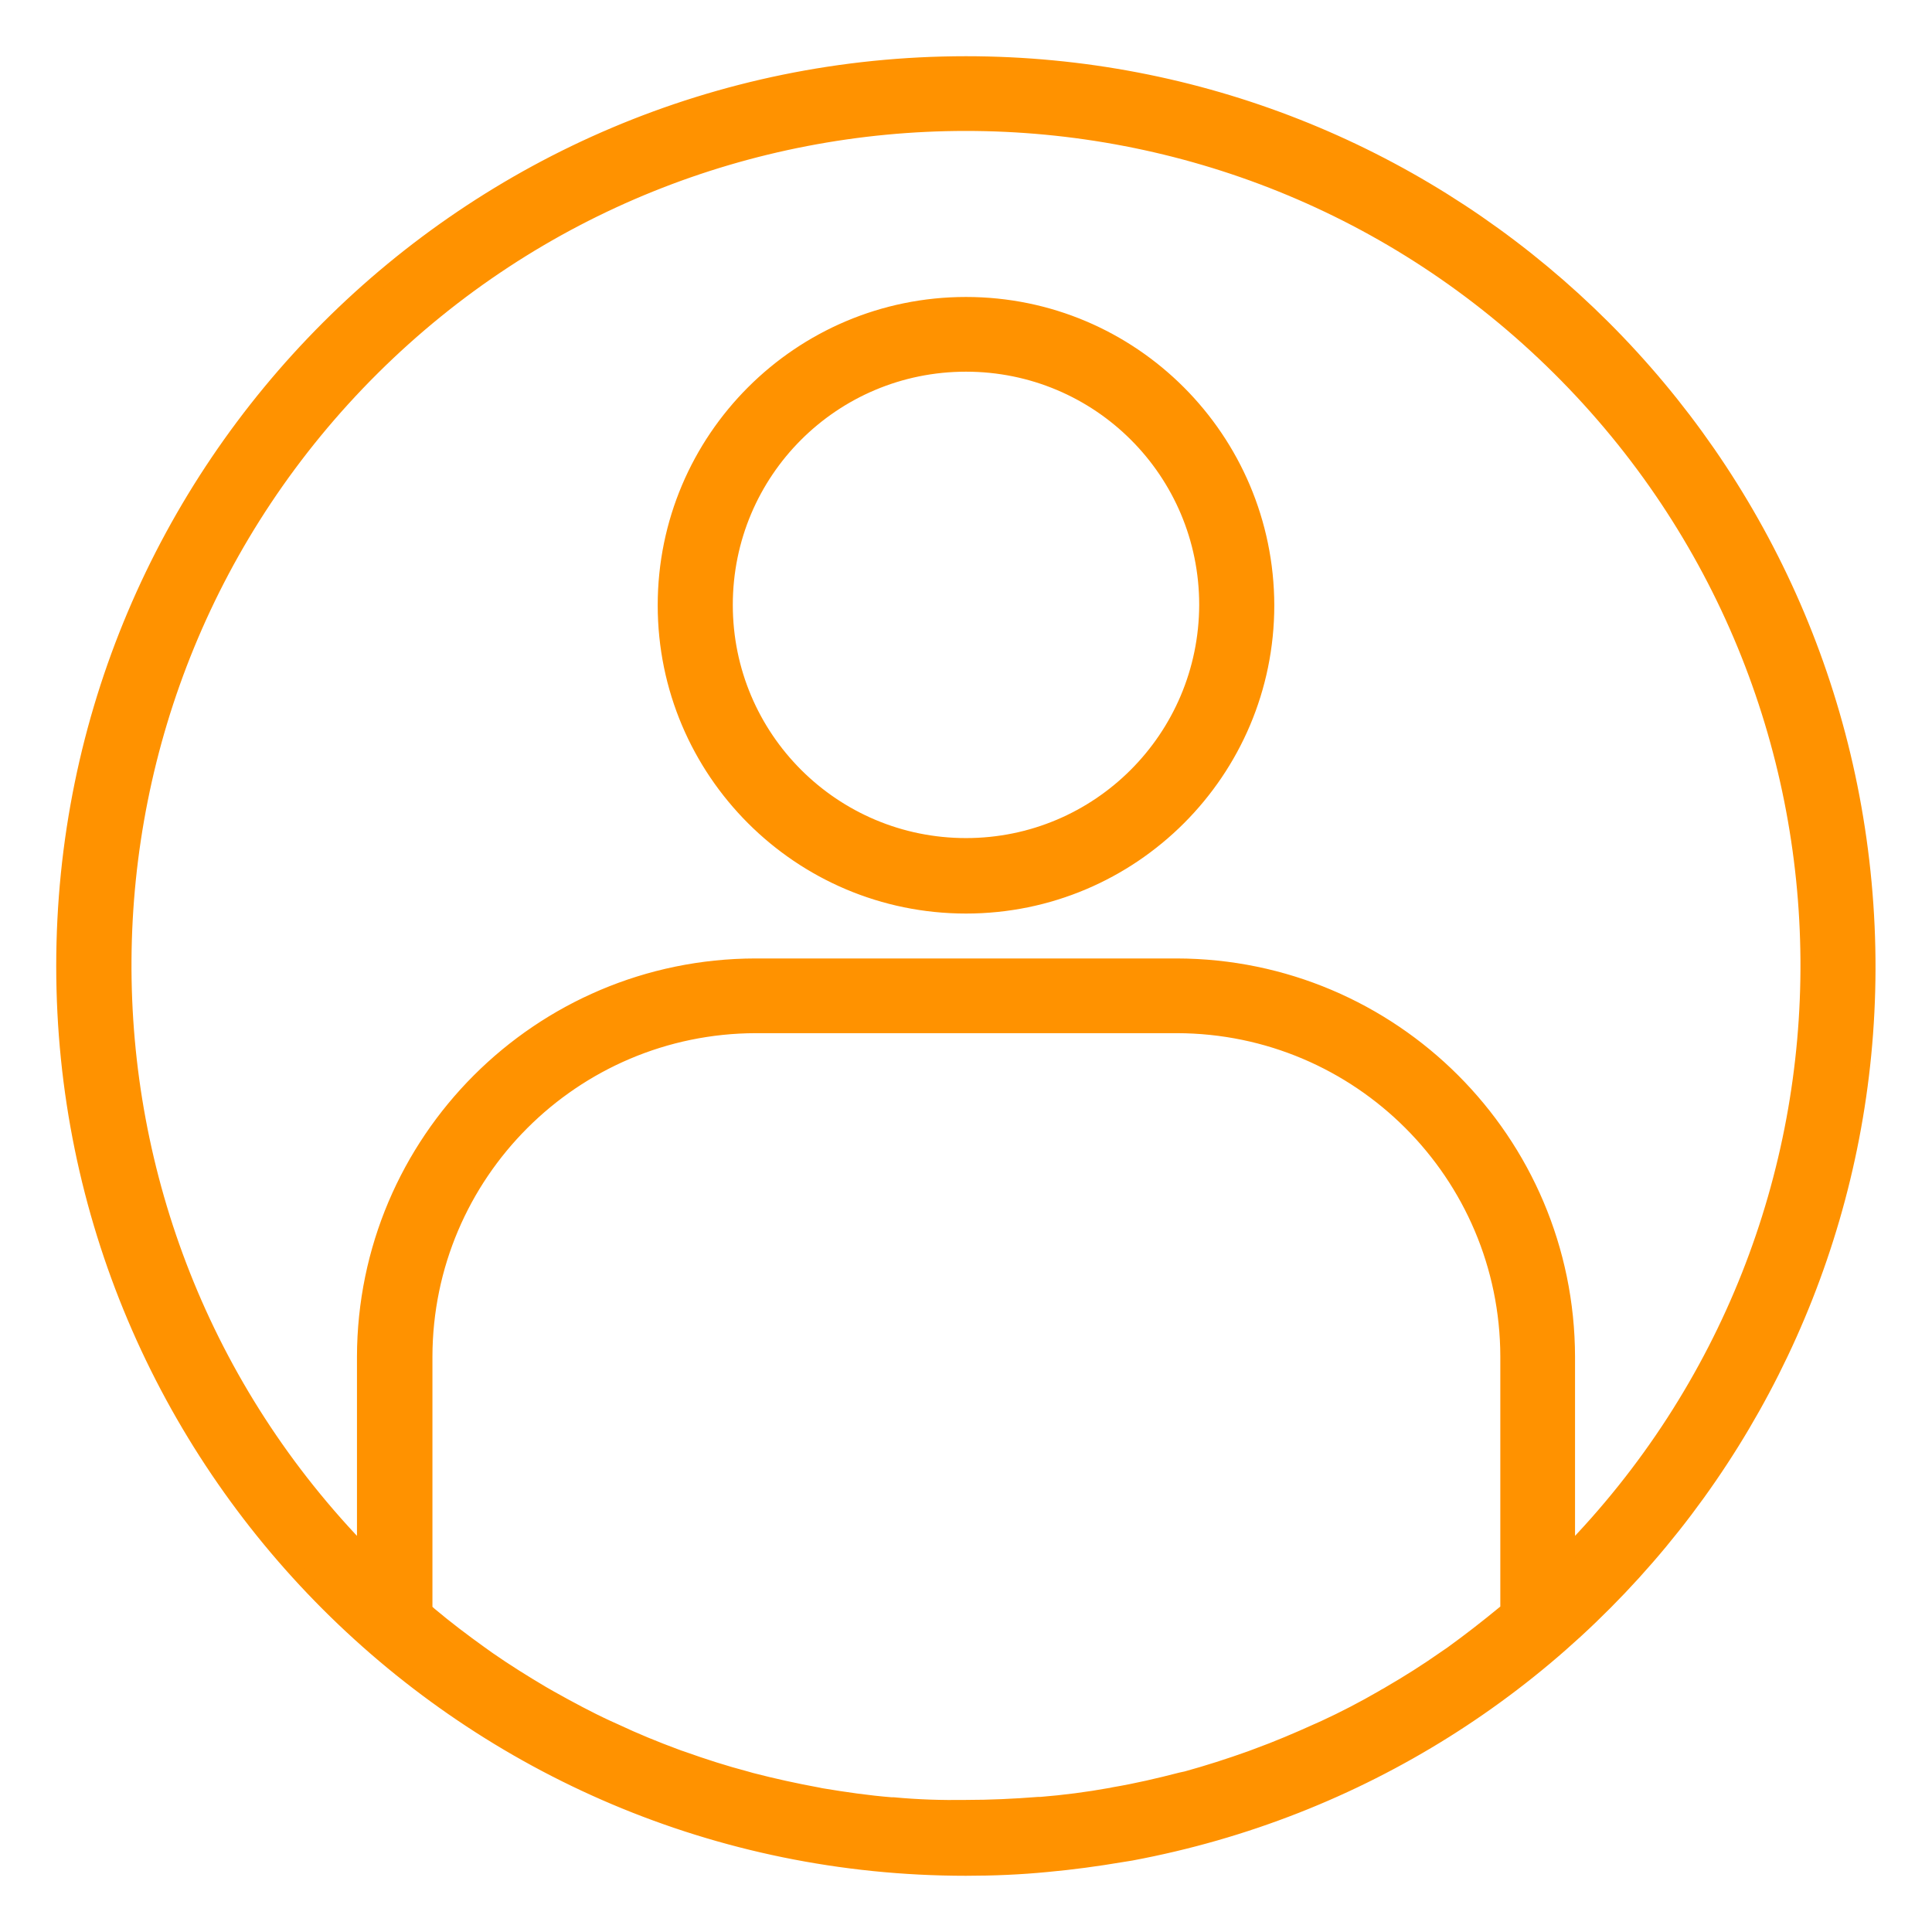
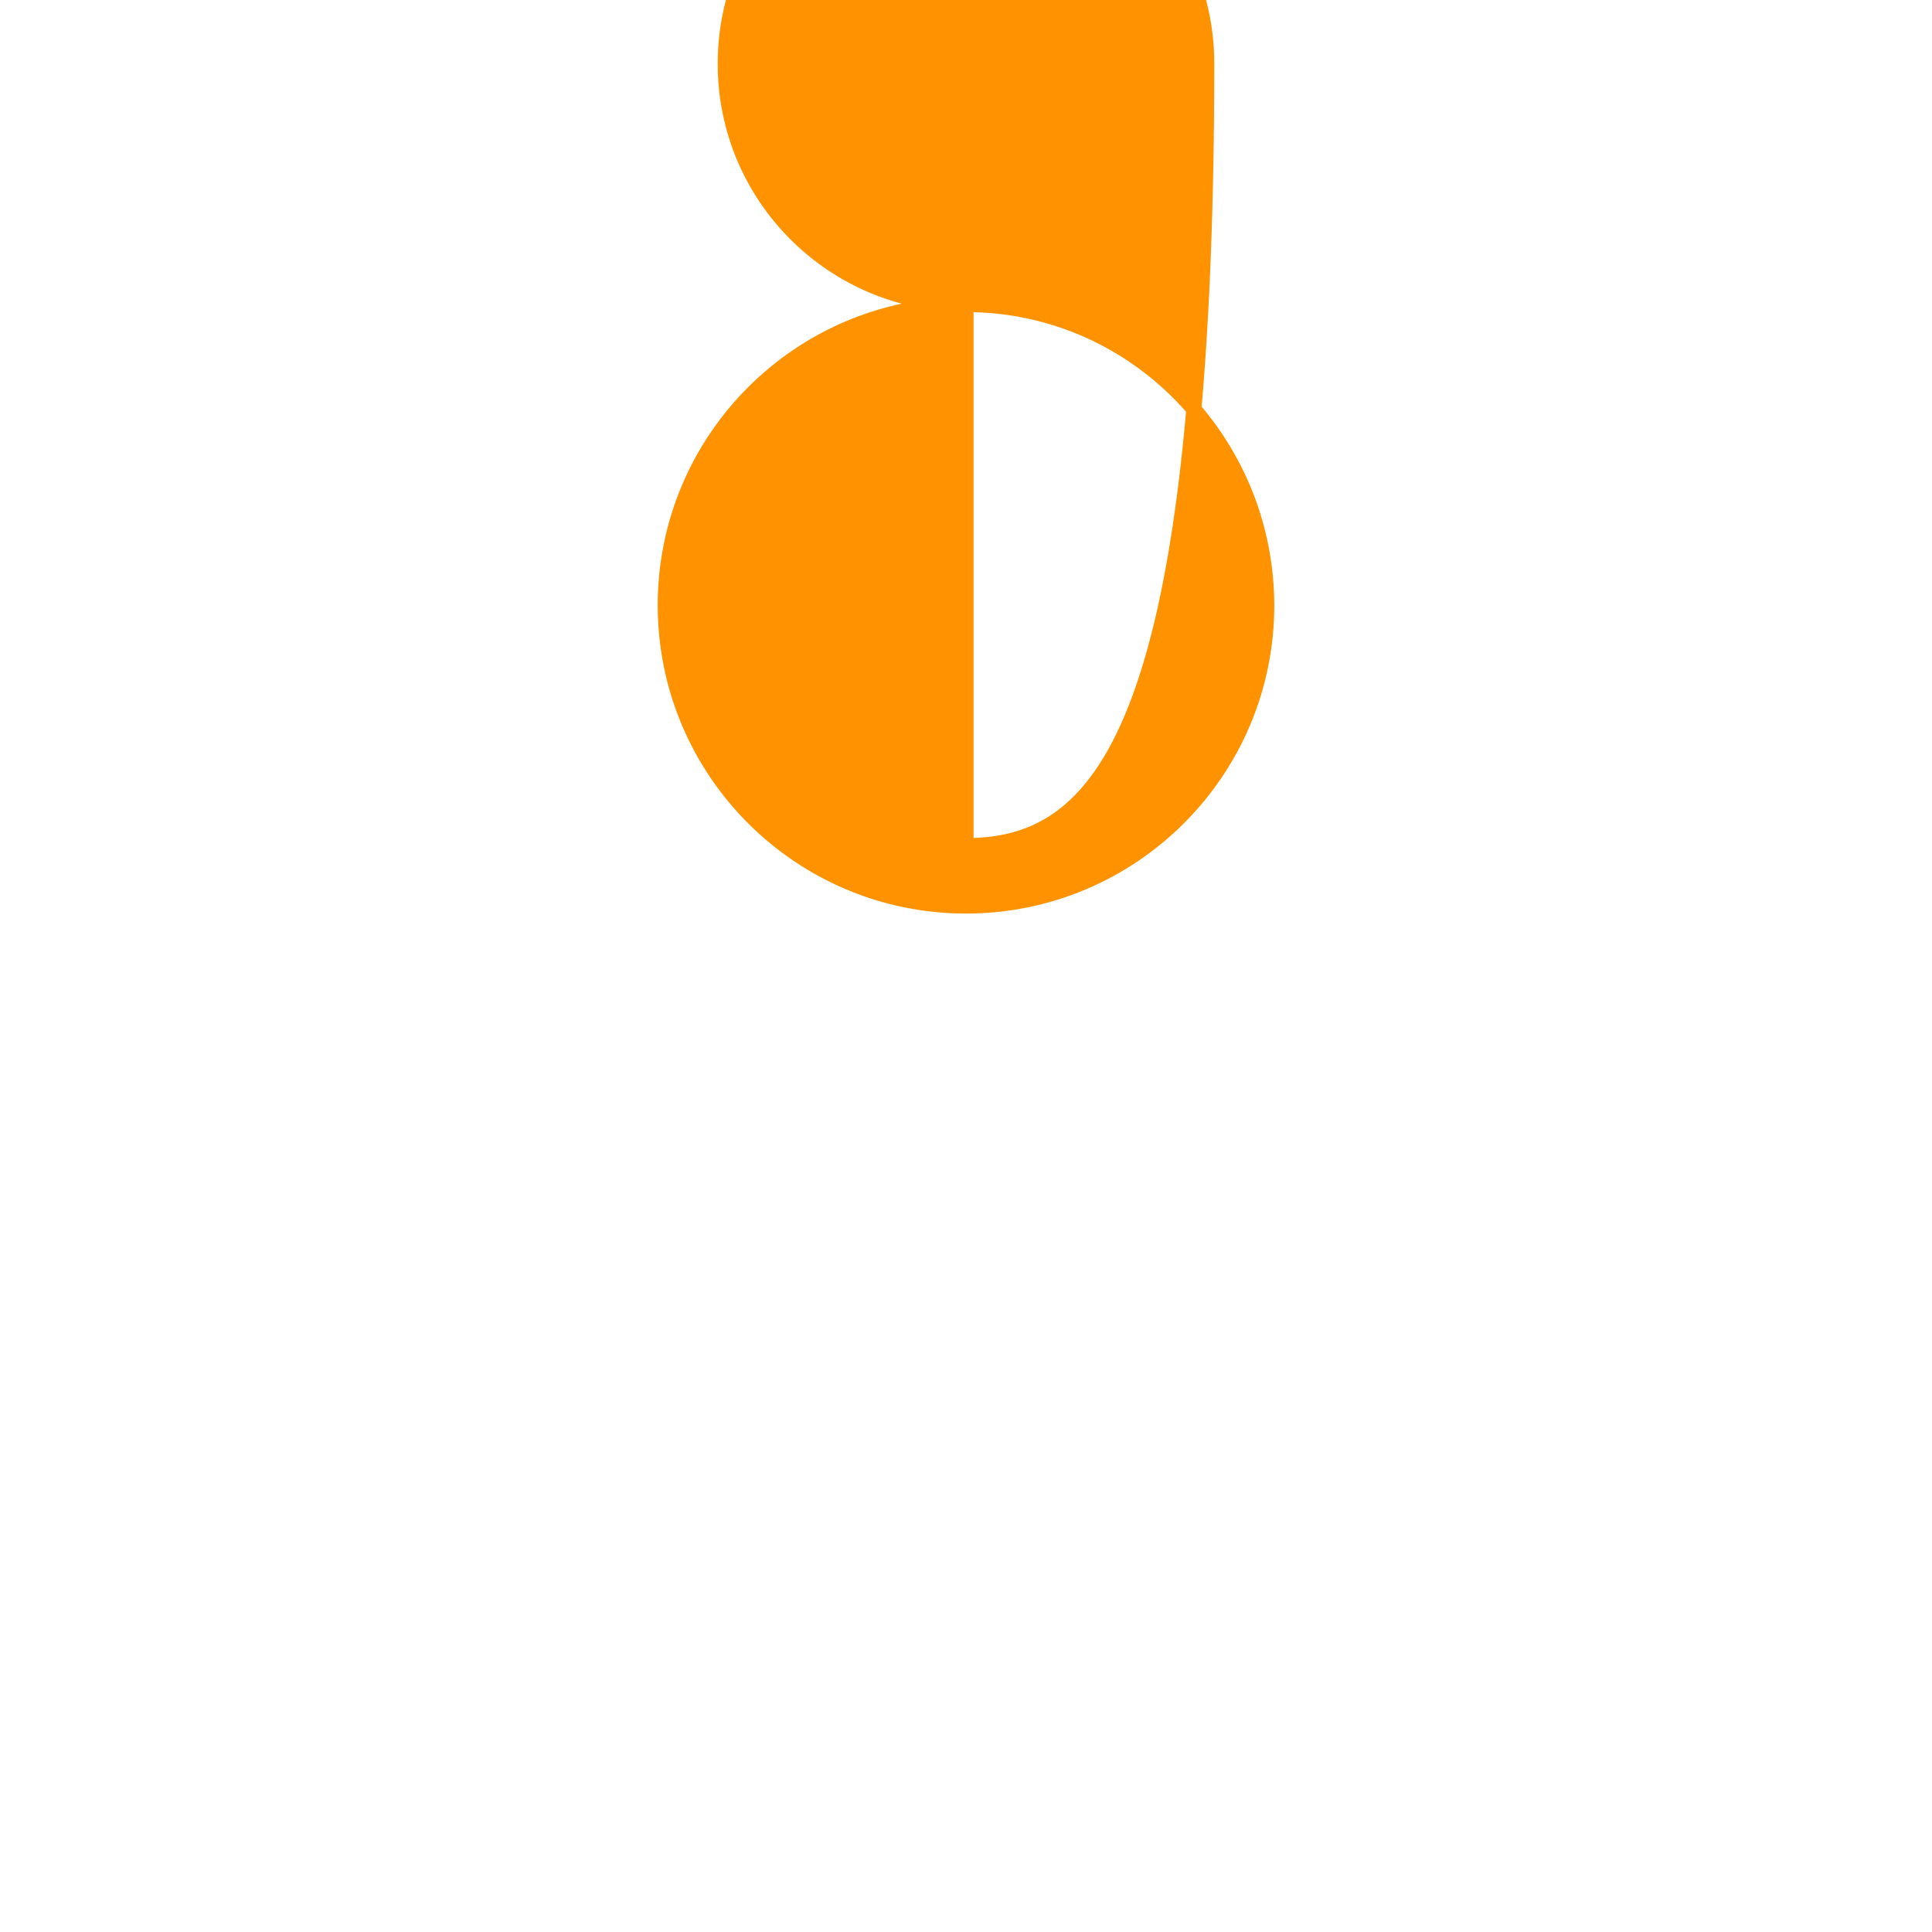
<svg xmlns="http://www.w3.org/2000/svg" version="1.1" id="Layer_1" x="0px" y="0px" viewBox="0 0 512 512" style="enable-background:new 0 0 512 512;" xml:space="preserve">
  <style type="text/css">
	.st0{fill:#FF9200;stroke:#FF9200;stroke-width:4;stroke-miterlimit:10;}
</style>
  <g>
-     <path class="st0" d="M256,16.9C124,16.9,16.9,124,16.9,256S124,495.1,256,495.1c7.2,0,14.4-0.3,21.5-1c6.6-0.6,13.2-1.5,19.7-2.6   l2.5-0.4C421.2,468.4,505.4,357,494,234C482.6,111,379.5,16.9,256,16.9z M236.8,478.3h-0.6c-6.2-0.5-12.4-1.4-18.4-2.4   c-0.4-0.1-0.7-0.1-1-0.2c-6-1.1-11.9-2.4-17.7-3.9l-1.4-0.4c-5.7-1.5-11.3-3.3-16.9-5.3c-0.6-0.2-1.2-0.4-1.7-0.6   c-5.4-2-10.8-4.2-16.1-6.7c-0.7-0.3-1.3-0.6-2-0.9c-5.2-2.4-10.2-5.1-15.2-7.9c-0.7-0.4-1.4-0.8-2.1-1.2c-4.9-2.9-9.7-5.9-14.3-9.1   c-0.7-0.5-1.4-1-2.1-1.5c-4.6-3.3-9.1-6.7-13.5-10.4l-1.2-1.1v-67.2c0.1-48.4,39.3-87.6,87.7-87.7h111.6   c48.4,0.1,87.6,39.3,87.7,87.7v67.2l-1.1,0.9c-4.5,3.7-9,7.2-13.7,10.6c-0.6,0.4-1.3,0.9-1.9,1.3c-4.7,3.3-9.6,6.4-14.6,9.3   c-0.6,0.4-1.3,0.7-1.9,1.1c-5,2.9-10.2,5.6-15.4,8c-0.6,0.3-1.2,0.5-1.8,0.8c-5.3,2.4-10.7,4.7-16.2,6.7c-0.5,0.2-1.1,0.4-1.6,0.6   c-5.6,2-11.2,3.8-17,5.4l-1.4,0.3c-5.8,1.5-11.8,2.9-17.7,3.9c-0.3,0.1-0.7,0.1-1,0.2c-6.1,1.1-12.3,1.9-18.5,2.4h-0.6   c-6.4,0.5-12.8,0.8-19.2,0.8C249.6,479.1,243.2,478.9,236.8,478.3z M415.4,412v-52.4C415.3,302.4,369,256.1,311.8,256H200.2   C143,256.1,96.7,302.4,96.6,359.6V412C10.8,324.4,11.7,184,98.7,97.5c87-86.4,227.5-86.4,314.5,0C500.3,184,501.2,324.4,415.4,412   L415.4,412z" />
-     <path class="st0" d="M256,80.7c-44,0-79.7,35.7-79.7,79.7s35.7,79.7,79.7,79.7s79.7-35.7,79.7-79.7C335.6,116.4,300,80.7,256,80.7z    M256,224.1c-35.2,0-63.8-28.5-63.8-63.8s28.5-63.8,63.8-63.8s63.8,28.5,63.8,63.8C319.7,195.6,291.2,224.1,256,224.1z" />
+     <path class="st0" d="M256,80.7c-44,0-79.7,35.7-79.7,79.7s35.7,79.7,79.7,79.7s79.7-35.7,79.7-79.7C335.6,116.4,300,80.7,256,80.7z    c-35.2,0-63.8-28.5-63.8-63.8s28.5-63.8,63.8-63.8s63.8,28.5,63.8,63.8C319.7,195.6,291.2,224.1,256,224.1z" />
  </g>
</svg>